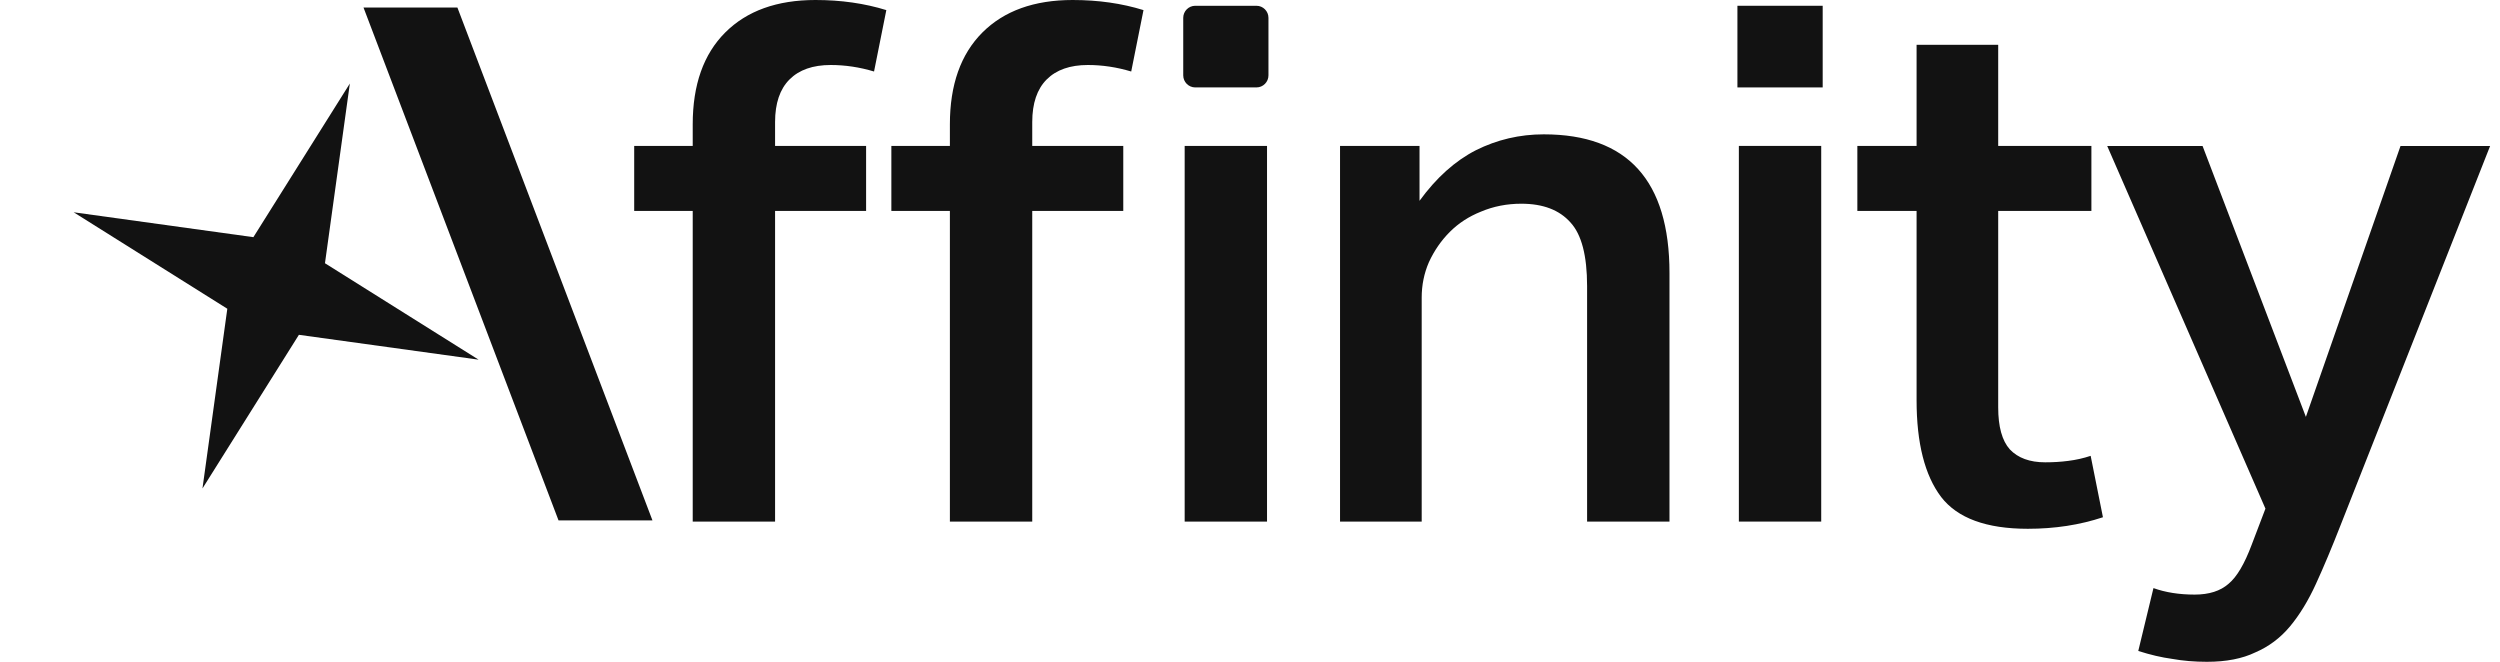
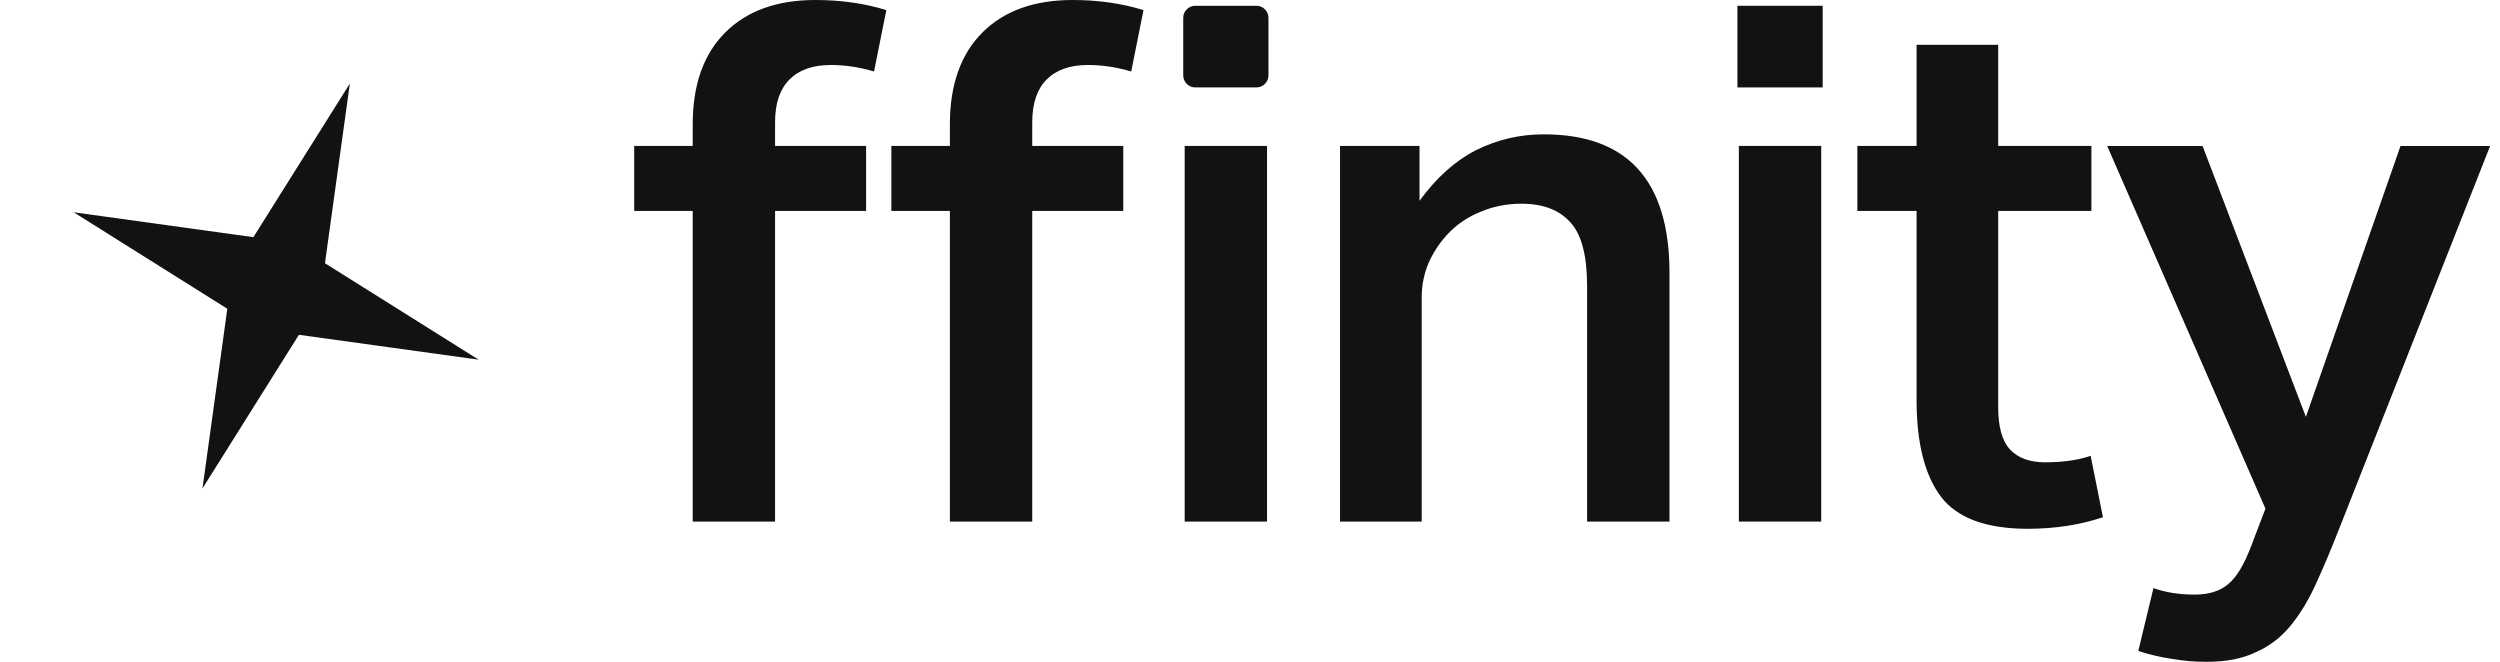
<svg xmlns="http://www.w3.org/2000/svg" width="68" height="18" viewBox="0 0 68 18" fill="none">
  <path d="M58.574 15.996C58.901 16.114 59.275 16.173 59.694 16.173C60.087 16.173 60.395 16.075 60.618 15.878C60.84 15.695 61.05 15.341 61.246 14.817L61.62 13.835L57.316 3.971H59.91L62.72 11.339L65.294 3.971H67.731L63.663 14.287C63.428 14.889 63.205 15.42 62.995 15.878C62.786 16.337 62.55 16.723 62.288 17.038C62.026 17.352 61.711 17.588 61.345 17.745C60.991 17.916 60.552 18.001 60.028 18.001C59.688 18.001 59.373 17.974 59.085 17.922C58.797 17.883 58.489 17.811 58.161 17.706L58.574 15.996Z" fill="#121212" />
  <path d="M50.52 5.737V3.969H52.131V1.218H54.351V3.969H56.886V5.737H54.351V11.082C54.351 11.606 54.456 11.986 54.666 12.222C54.888 12.457 55.209 12.575 55.629 12.575C55.851 12.575 56.061 12.562 56.257 12.536C56.467 12.51 56.67 12.464 56.866 12.399L57.2 14.069C56.572 14.278 55.891 14.383 55.157 14.383C54.03 14.383 53.244 14.095 52.799 13.518C52.353 12.929 52.131 12.051 52.131 10.885V5.737H50.52Z" fill="#121212" />
  <path d="M49.577 0.157V2.378H47.258V0.157H49.577ZM49.537 3.969V14.187H47.297V3.969H49.537Z" fill="#121212" />
  <path d="M38.611 3.969V5.462C39.069 4.833 39.58 4.375 40.143 4.087C40.72 3.798 41.336 3.654 41.99 3.654C44.27 3.654 45.41 4.912 45.41 7.427V14.187H43.169V7.781C43.169 6.955 43.019 6.379 42.718 6.052C42.416 5.711 41.971 5.541 41.381 5.541C40.988 5.541 40.621 5.613 40.281 5.757C39.953 5.888 39.672 6.071 39.436 6.307C39.2 6.543 39.01 6.818 38.866 7.132C38.735 7.434 38.67 7.755 38.67 8.095V14.187H36.449V3.969H38.611Z" fill="#121212" />
  <path d="M25.837 5.738H24.245V3.969H25.837V3.38C25.837 2.306 26.132 1.474 26.721 0.884C27.311 0.295 28.129 0 29.177 0C29.872 0 30.514 0.092 31.103 0.275L30.769 1.945C30.376 1.827 29.983 1.768 29.59 1.768C29.105 1.768 28.732 1.899 28.47 2.161C28.208 2.423 28.077 2.81 28.077 3.321V3.969H30.553V5.738H28.077V14.187H25.837V5.738ZM18.842 5.738H17.25V3.969H18.842V3.38C18.842 2.306 19.136 1.474 19.726 0.884C20.315 0.295 21.134 0 22.182 0C22.876 0 23.518 0.092 24.108 0.275L23.774 1.945C23.381 1.827 22.988 1.768 22.595 1.768C22.11 1.768 21.737 1.899 21.475 2.161C21.213 2.423 21.082 2.81 21.082 3.321V3.969H23.558V5.738H21.082V14.187H18.842V5.738ZM34.175 0.157C34.356 0.157 34.502 0.304 34.502 0.485V2.05C34.502 2.231 34.356 2.378 34.175 2.378H32.511C32.331 2.378 32.184 2.231 32.184 2.05V0.485C32.184 0.304 32.331 0.157 32.511 0.157H34.175ZM34.463 3.969V14.187H32.223V3.969H34.463Z" fill="#121212" />
  <path d="M2.004 5.774L6.892 6.451L9.516 2.272L8.839 7.16L13.018 9.783L8.13 9.107L5.507 13.286L6.183 8.398L2.004 5.774Z" fill="#121212" />
-   <path d="M9.887 0.204H12.441L17.747 14.155H15.192L9.887 0.204Z" fill="#121212" />
</svg>